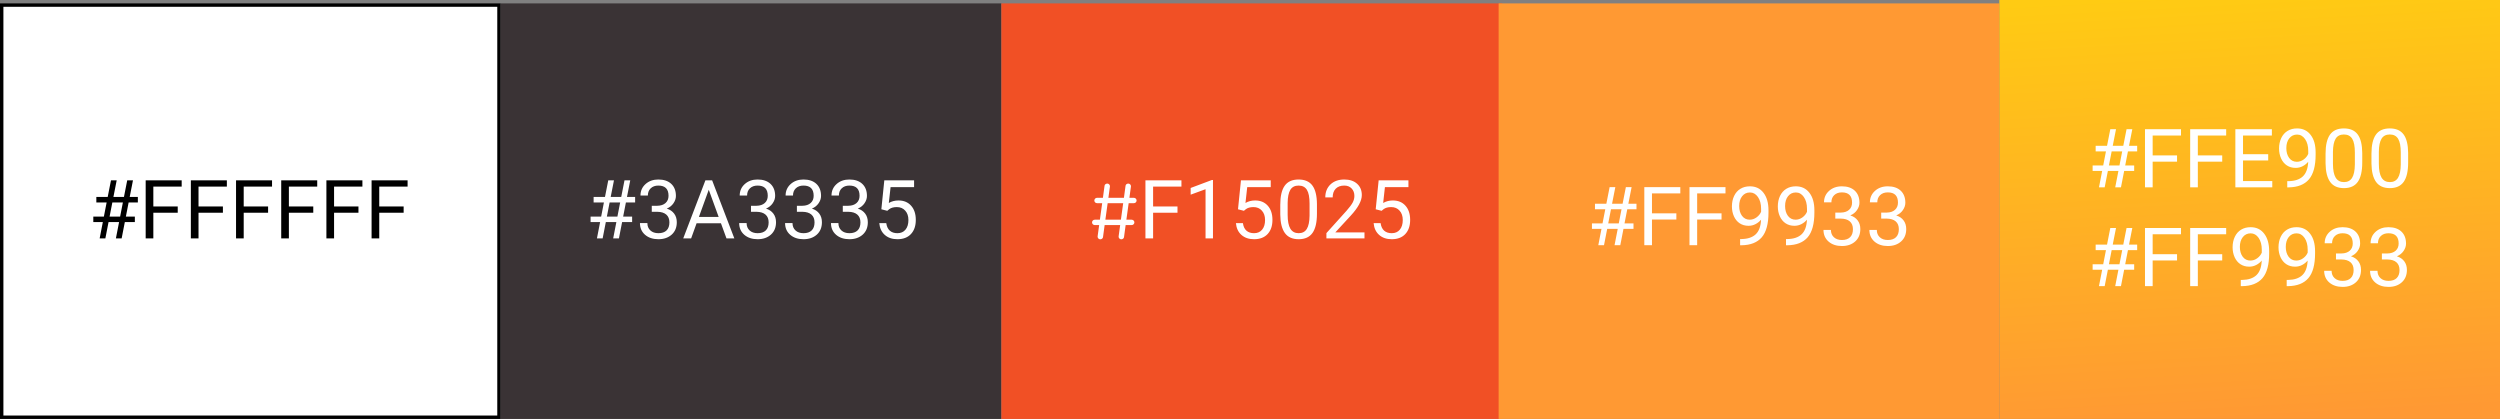
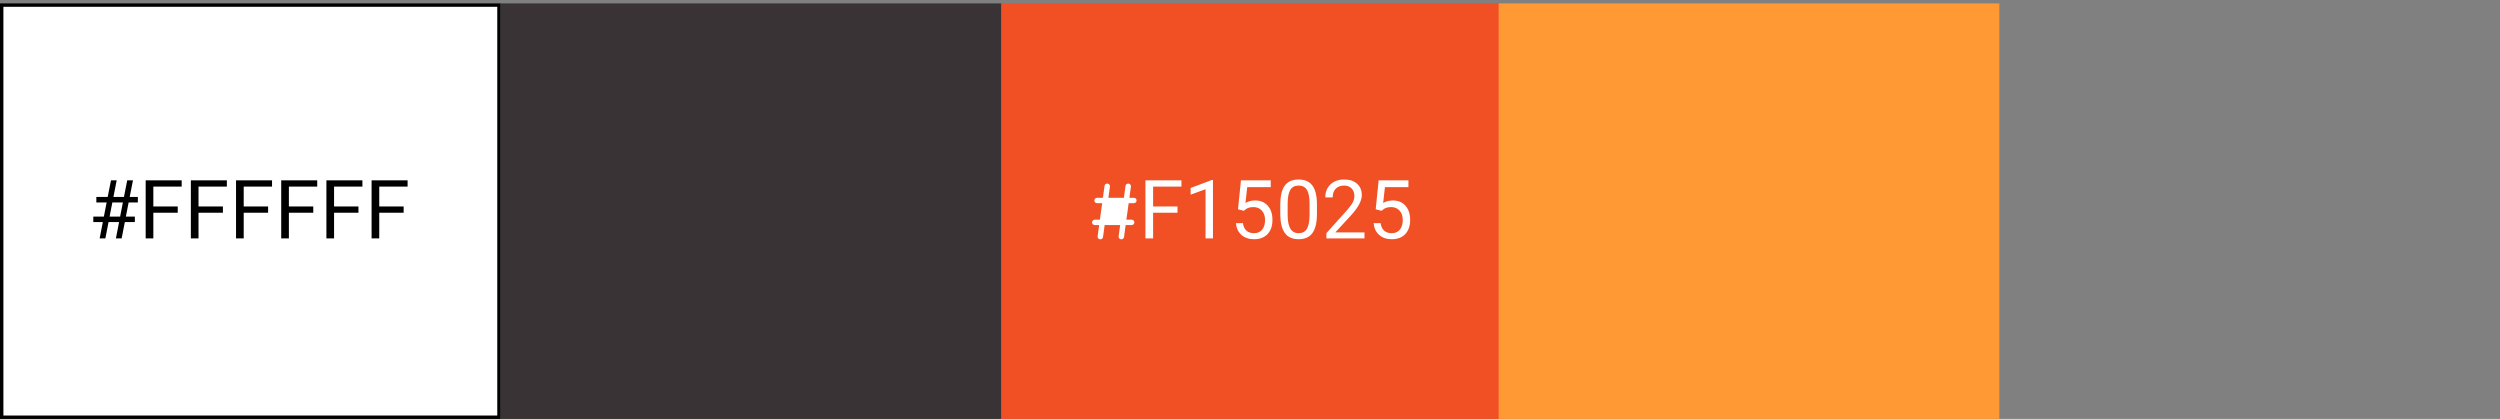
<svg xmlns="http://www.w3.org/2000/svg" width="734" height="123" viewBox="0 0 734 123" fill="none">
  <rect x="0" y="0" width="734" height="123" fill="#808080" stroke="none" />
  <rect x="0.5" y="1.5" width="146" height="121" fill="white" stroke="black" />
  <rect x="147" y="1" width="147" height="122" fill="#3A3335" />
  <rect x="294" y="1" width="147" height="122" fill="#F15025" />
  <rect x="440" y="1" width="147" height="122" fill="#FF9933" />
-   <rect x="587" width="147" height="123" fill="url(#paint0_linear)" />
  <path d="M34.965 65.195H31.871L30.934 70H29.258L30.195 65.195H27.395V63.59H30.5L31.309 59.441H28.285V57.812H31.625L32.586 52.938H34.262L33.301 57.812H36.395L37.355 52.938H39.043L38.082 57.812H40.473V59.441H37.766L36.957 63.59H39.594V65.195H36.652L35.715 70H34.027L34.965 65.195ZM32.176 63.59H35.27L36.078 59.441H32.984L32.176 63.59ZM52.18 62.465H45.02V70H42.77V52.938H53.34V54.789H45.02V60.625H52.18V62.465ZM65.445 62.465H58.285V70H56.035V52.938H66.606V54.789H58.285V60.625H65.445V62.465ZM78.711 62.465H71.551V70H69.301V52.938H79.871V54.789H71.551V60.625H78.711V62.465ZM91.977 62.465H84.816V70H82.566V52.938H93.137V54.789H84.816V60.625H91.977V62.465ZM105.242 62.465H98.082V70H95.832V52.938H106.402V54.789H98.082V60.625H105.242V62.465ZM118.508 62.465H111.348V70H109.098V52.938H119.668V54.789H111.348V60.625H118.508V62.465Z" fill="black" />
-   <path d="M180.965 65.195H177.871L176.934 70H175.258L176.195 65.195H173.395V63.59H176.5L177.309 59.441H174.285V57.812H177.625L178.586 52.938H180.262L179.301 57.812H182.395L183.355 52.938H185.043L184.082 57.812H186.473V59.441H183.766L182.957 63.59H185.594V65.195H182.652L181.715 70H180.027L180.965 65.195ZM178.176 63.59H181.27L182.078 59.441H178.984L178.176 63.59ZM191.359 60.414H192.988C194.012 60.398 194.816 60.129 195.402 59.605C195.988 59.082 196.281 58.375 196.281 57.484C196.281 55.484 195.285 54.484 193.293 54.484C192.355 54.484 191.605 54.754 191.043 55.293C190.488 55.824 190.211 56.531 190.211 57.414H188.043C188.043 56.062 188.535 54.941 189.52 54.051C190.512 53.152 191.77 52.703 193.293 52.703C194.902 52.703 196.164 53.129 197.078 53.98C197.992 54.832 198.449 56.016 198.449 57.531C198.449 58.273 198.207 58.992 197.723 59.688C197.246 60.383 196.594 60.902 195.766 61.246C196.703 61.543 197.426 62.035 197.934 62.723C198.449 63.41 198.707 64.25 198.707 65.242C198.707 66.773 198.207 67.988 197.207 68.887C196.207 69.785 194.906 70.234 193.305 70.234C191.703 70.234 190.398 69.801 189.391 68.934C188.391 68.066 187.891 66.922 187.891 65.5H190.07C190.07 66.398 190.363 67.117 190.949 67.656C191.535 68.195 192.32 68.465 193.305 68.465C194.352 68.465 195.152 68.191 195.707 67.644C196.262 67.098 196.539 66.312 196.539 65.289C196.539 64.297 196.234 63.535 195.625 63.004C195.016 62.473 194.137 62.199 192.988 62.184H191.359V60.414ZM211.668 65.547H204.52L202.914 70H200.594L207.109 52.938H209.078L215.605 70H213.297L211.668 65.547ZM205.199 63.695H211L208.094 55.715L205.199 63.695ZM220.492 60.414H222.121C223.145 60.398 223.949 60.129 224.535 59.605C225.121 59.082 225.414 58.375 225.414 57.484C225.414 55.484 224.418 54.484 222.426 54.484C221.488 54.484 220.738 54.754 220.176 55.293C219.621 55.824 219.344 56.531 219.344 57.414H217.176C217.176 56.062 217.668 54.941 218.652 54.051C219.645 53.152 220.902 52.703 222.426 52.703C224.035 52.703 225.297 53.129 226.211 53.98C227.125 54.832 227.582 56.016 227.582 57.531C227.582 58.273 227.34 58.992 226.855 59.688C226.379 60.383 225.727 60.902 224.898 61.246C225.836 61.543 226.559 62.035 227.066 62.723C227.582 63.41 227.84 64.25 227.84 65.242C227.84 66.773 227.34 67.988 226.34 68.887C225.34 69.785 224.039 70.234 222.438 70.234C220.836 70.234 219.531 69.801 218.523 68.934C217.523 68.066 217.023 66.922 217.023 65.5H219.203C219.203 66.398 219.496 67.117 220.082 67.656C220.668 68.195 221.453 68.465 222.438 68.465C223.484 68.465 224.285 68.191 224.84 67.644C225.395 67.098 225.672 66.312 225.672 65.289C225.672 64.297 225.367 63.535 224.758 63.004C224.148 62.473 223.27 62.199 222.121 62.184H220.492V60.414ZM233.969 60.414H235.598C236.621 60.398 237.426 60.129 238.012 59.605C238.598 59.082 238.891 58.375 238.891 57.484C238.891 55.484 237.895 54.484 235.902 54.484C234.965 54.484 234.215 54.754 233.652 55.293C233.098 55.824 232.82 56.531 232.82 57.414H230.652C230.652 56.062 231.145 54.941 232.129 54.051C233.121 53.152 234.379 52.703 235.902 52.703C237.512 52.703 238.773 53.129 239.688 53.98C240.602 54.832 241.059 56.016 241.059 57.531C241.059 58.273 240.816 58.992 240.332 59.688C239.855 60.383 239.203 60.902 238.375 61.246C239.312 61.543 240.035 62.035 240.543 62.723C241.059 63.41 241.316 64.25 241.316 65.242C241.316 66.773 240.816 67.988 239.816 68.887C238.816 69.785 237.516 70.234 235.914 70.234C234.312 70.234 233.008 69.801 232 68.934C231 68.066 230.5 66.922 230.5 65.5H232.68C232.68 66.398 232.973 67.117 233.559 67.656C234.145 68.195 234.93 68.465 235.914 68.465C236.961 68.465 237.762 68.191 238.316 67.644C238.871 67.098 239.148 66.312 239.148 65.289C239.148 64.297 238.844 63.535 238.234 63.004C237.625 62.473 236.746 62.199 235.598 62.184H233.969V60.414ZM247.445 60.414H249.074C250.098 60.398 250.902 60.129 251.488 59.605C252.074 59.082 252.367 58.375 252.367 57.484C252.367 55.484 251.371 54.484 249.379 54.484C248.441 54.484 247.691 54.754 247.129 55.293C246.574 55.824 246.297 56.531 246.297 57.414H244.129C244.129 56.062 244.621 54.941 245.605 54.051C246.598 53.152 247.855 52.703 249.379 52.703C250.988 52.703 252.25 53.129 253.164 53.98C254.078 54.832 254.535 56.016 254.535 57.531C254.535 58.273 254.293 58.992 253.809 59.688C253.332 60.383 252.68 60.902 251.852 61.246C252.789 61.543 253.512 62.035 254.02 62.723C254.535 63.41 254.793 64.25 254.793 65.242C254.793 66.773 254.293 67.988 253.293 68.887C252.293 69.785 250.992 70.234 249.391 70.234C247.789 70.234 246.484 69.801 245.477 68.934C244.477 68.066 243.977 66.922 243.977 65.5H246.156C246.156 66.398 246.449 67.117 247.035 67.656C247.621 68.195 248.406 68.465 249.391 68.465C250.438 68.465 251.238 68.191 251.793 67.644C252.348 67.098 252.625 66.312 252.625 65.289C252.625 64.297 252.32 63.535 251.711 63.004C251.102 62.473 250.223 62.199 249.074 62.184H247.445V60.414ZM258.766 61.445L259.633 52.938H268.375V54.941H261.473L260.957 59.594C261.793 59.102 262.742 58.855 263.805 58.855C265.359 58.855 266.594 59.371 267.508 60.402C268.422 61.426 268.879 62.812 268.879 64.562C268.879 66.32 268.402 67.707 267.449 68.723C266.504 69.731 265.18 70.234 263.477 70.234C261.969 70.234 260.738 69.816 259.785 68.981C258.832 68.144 258.289 66.988 258.156 65.512H260.207C260.34 66.488 260.688 67.227 261.25 67.727C261.812 68.219 262.555 68.465 263.477 68.465C264.484 68.465 265.273 68.121 265.844 67.434C266.422 66.746 266.711 65.797 266.711 64.586C266.711 63.445 266.398 62.531 265.773 61.844C265.156 61.148 264.332 60.801 263.301 60.801C262.355 60.801 261.613 61.008 261.074 61.422L260.5 61.891L258.766 61.445Z" fill="white" />
-   <path d="M332.888 59.656C333.344 59.656 333.704 59.32 333.704 58.864C333.704 58.432 333.344 58.072 332.888 58.072H331.592L332.024 54.904L332.048 54.664C332.048 54.256 331.688 53.896 331.256 53.896C330.848 53.896 330.512 54.184 330.464 54.52L329.984 58.072H325.424L325.856 54.904L325.88 54.664C325.88 54.256 325.52 53.896 325.112 53.896C324.68 53.896 324.344 54.184 324.296 54.52L323.816 58.072H322.112C321.656 58.072 321.296 58.432 321.296 58.864C321.296 59.32 321.656 59.656 322.112 59.656H323.6L322.928 64.504H321.44C320.984 64.504 320.624 64.84 320.624 65.296C320.624 65.728 320.984 66.088 321.44 66.088H322.712L322.28 69.256L322.256 69.496C322.256 69.904 322.616 70.264 323.024 70.264C323.456 70.264 323.792 69.976 323.84 69.64L324.32 66.088H328.88L328.448 69.256L328.424 69.496C328.424 69.904 328.784 70.264 329.192 70.264C329.624 70.264 329.96 69.976 330.008 69.64L330.488 66.088H332.24C332.696 66.088 333.056 65.728 333.056 65.296C333.056 64.84 332.696 64.504 332.24 64.504H330.704L331.376 59.656H332.888ZM324.536 64.504L325.208 59.656H329.768L329.096 64.504H324.536ZM345.711 62.465H338.551V70H336.301V52.938H346.871V54.789H338.551V60.625H345.711V62.465ZM356.129 70H353.949V55.551L349.578 57.156V55.188L355.789 52.855H356.129V70ZM363.477 61.445L364.344 52.938H373.086V54.941H366.184L365.668 59.594C366.504 59.102 367.453 58.855 368.516 58.855C370.07 58.855 371.305 59.371 372.219 60.402C373.133 61.426 373.59 62.812 373.59 64.562C373.59 66.32 373.113 67.707 372.16 68.723C371.215 69.731 369.891 70.234 368.188 70.234C366.68 70.234 365.449 69.816 364.496 68.981C363.543 68.144 363 66.988 362.867 65.512H364.918C365.051 66.488 365.398 67.227 365.961 67.727C366.523 68.219 367.266 68.465 368.188 68.465C369.195 68.465 369.984 68.121 370.555 67.434C371.133 66.746 371.422 65.797 371.422 64.586C371.422 63.445 371.109 62.531 370.484 61.844C369.867 61.148 369.043 60.801 368.012 60.801C367.066 60.801 366.324 61.008 365.785 61.422L365.211 61.891L363.477 61.445ZM386.656 62.723C386.656 65.262 386.223 67.148 385.355 68.383C384.488 69.617 383.133 70.234 381.289 70.234C379.469 70.234 378.121 69.633 377.246 68.43C376.371 67.219 375.918 65.414 375.887 63.016V60.121C375.887 57.613 376.32 55.75 377.188 54.531C378.055 53.312 379.414 52.703 381.266 52.703C383.102 52.703 384.453 53.293 385.32 54.473C386.188 55.645 386.633 57.457 386.656 59.91V62.723ZM384.488 59.758C384.488 57.922 384.23 56.586 383.715 55.75C383.199 54.906 382.383 54.484 381.266 54.484C380.156 54.484 379.348 54.902 378.84 55.738C378.332 56.574 378.07 57.859 378.055 59.594V63.062C378.055 64.906 378.32 66.269 378.852 67.152C379.391 68.027 380.203 68.465 381.289 68.465C382.359 68.465 383.152 68.051 383.668 67.223C384.191 66.394 384.465 65.09 384.488 63.309V59.758ZM400.613 70H389.434V68.441L395.34 61.879C396.215 60.887 396.816 60.082 397.145 59.465C397.48 58.84 397.648 58.195 397.648 57.531C397.648 56.641 397.379 55.91 396.84 55.34C396.301 54.77 395.582 54.484 394.684 54.484C393.605 54.484 392.766 54.793 392.164 55.41C391.57 56.02 391.273 56.871 391.273 57.965H389.105C389.105 56.395 389.609 55.125 390.617 54.156C391.633 53.188 392.988 52.703 394.684 52.703C396.27 52.703 397.523 53.121 398.445 53.957C399.367 54.785 399.828 55.891 399.828 57.273C399.828 58.953 398.758 60.953 396.617 63.273L392.047 68.231H400.613V70ZM403.906 61.445L404.773 52.938H413.516V54.941H406.613L406.098 59.594C406.934 59.102 407.883 58.855 408.945 58.855C410.5 58.855 411.734 59.371 412.648 60.402C413.562 61.426 414.02 62.812 414.02 64.562C414.02 66.32 413.543 67.707 412.59 68.723C411.645 69.731 410.32 70.234 408.617 70.234C407.109 70.234 405.879 69.816 404.926 68.981C403.973 68.144 403.43 66.988 403.297 65.512H405.348C405.48 66.488 405.828 67.227 406.391 67.727C406.953 68.219 407.695 68.465 408.617 68.465C409.625 68.465 410.414 68.121 410.984 67.434C411.562 66.746 411.852 65.797 411.852 64.586C411.852 63.445 411.539 62.531 410.914 61.844C410.297 61.148 409.473 60.801 408.441 60.801C407.496 60.801 406.754 61.008 406.215 61.422L405.641 61.891L403.906 61.445Z" fill="white" />
-   <path d="M474.965 67.195H471.871L470.934 72H469.258L470.195 67.195H467.395V65.59H470.5L471.309 61.441H468.285V59.812H471.625L472.586 54.938H474.262L473.301 59.812H476.395L477.355 54.938H479.043L478.082 59.812H480.473V61.441H477.766L476.957 65.59H479.594V67.195H476.652L475.715 72H474.027L474.965 67.195ZM472.176 65.59H475.27L476.078 61.441H472.984L472.176 65.59ZM492.18 64.465H485.02V72H482.77V54.938H493.34V56.789H485.02V62.625H492.18V64.465ZM505.445 64.465H498.285V72H496.035V54.938H506.605V56.789H498.285V62.625H505.445V64.465ZM517.047 64.5C516.594 65.039 516.051 65.473 515.418 65.801C514.793 66.129 514.105 66.293 513.355 66.293C512.371 66.293 511.512 66.051 510.777 65.566C510.051 65.082 509.488 64.402 509.09 63.527C508.691 62.645 508.492 61.672 508.492 60.609C508.492 59.469 508.707 58.441 509.137 57.527C509.574 56.613 510.191 55.914 510.988 55.43C511.785 54.945 512.715 54.703 513.777 54.703C515.465 54.703 516.793 55.336 517.762 56.602C518.738 57.859 519.227 59.578 519.227 61.758V62.391C519.227 65.711 518.57 68.137 517.258 69.668C515.945 71.191 513.965 71.973 511.316 72.012H510.895V70.184H511.352C513.141 70.152 514.516 69.688 515.477 68.789C516.438 67.883 516.961 66.453 517.047 64.5ZM513.707 64.5C514.434 64.5 515.102 64.277 515.711 63.832C516.328 63.387 516.777 62.836 517.059 62.18V61.312C517.059 59.891 516.75 58.734 516.133 57.844C515.516 56.953 514.734 56.508 513.789 56.508C512.836 56.508 512.07 56.875 511.492 57.609C510.914 58.336 510.625 59.297 510.625 60.492C510.625 61.656 510.902 62.617 511.457 63.375C512.02 64.125 512.77 64.5 513.707 64.5ZM530.523 64.5C530.07 65.039 529.527 65.473 528.895 65.801C528.27 66.129 527.582 66.293 526.832 66.293C525.848 66.293 524.988 66.051 524.254 65.566C523.527 65.082 522.965 64.402 522.566 63.527C522.168 62.645 521.969 61.672 521.969 60.609C521.969 59.469 522.184 58.441 522.613 57.527C523.051 56.613 523.668 55.914 524.465 55.43C525.262 54.945 526.191 54.703 527.254 54.703C528.941 54.703 530.27 55.336 531.238 56.602C532.215 57.859 532.703 59.578 532.703 61.758V62.391C532.703 65.711 532.047 68.137 530.734 69.668C529.422 71.191 527.441 71.973 524.793 72.012H524.371V70.184H524.828C526.617 70.152 527.992 69.688 528.953 68.789C529.914 67.883 530.438 66.453 530.523 64.5ZM527.184 64.5C527.91 64.5 528.578 64.277 529.188 63.832C529.805 63.387 530.254 62.836 530.535 62.18V61.312C530.535 59.891 530.227 58.734 529.609 57.844C528.992 56.953 528.211 56.508 527.266 56.508C526.312 56.508 525.547 56.875 524.969 57.609C524.391 58.336 524.102 59.297 524.102 60.492C524.102 61.656 524.379 62.617 524.934 63.375C525.496 64.125 526.246 64.5 527.184 64.5ZM538.844 62.414H540.473C541.496 62.398 542.301 62.129 542.887 61.605C543.473 61.082 543.766 60.375 543.766 59.484C543.766 57.484 542.77 56.484 540.777 56.484C539.84 56.484 539.09 56.754 538.527 57.293C537.973 57.824 537.695 58.531 537.695 59.414H535.527C535.527 58.062 536.02 56.941 537.004 56.051C537.996 55.152 539.254 54.703 540.777 54.703C542.387 54.703 543.648 55.129 544.562 55.98C545.477 56.832 545.934 58.016 545.934 59.531C545.934 60.273 545.691 60.992 545.207 61.688C544.73 62.383 544.078 62.902 543.25 63.246C544.188 63.543 544.91 64.035 545.418 64.723C545.934 65.41 546.191 66.25 546.191 67.242C546.191 68.773 545.691 69.988 544.691 70.887C543.691 71.785 542.391 72.234 540.789 72.234C539.188 72.234 537.883 71.801 536.875 70.934C535.875 70.066 535.375 68.922 535.375 67.5H537.555C537.555 68.398 537.848 69.117 538.434 69.656C539.02 70.195 539.805 70.465 540.789 70.465C541.836 70.465 542.637 70.191 543.191 69.644C543.746 69.098 544.023 68.312 544.023 67.289C544.023 66.297 543.719 65.535 543.109 65.004C542.5 64.473 541.621 64.199 540.473 64.184H538.844V62.414ZM552.32 62.414H553.949C554.973 62.398 555.777 62.129 556.363 61.605C556.949 61.082 557.242 60.375 557.242 59.484C557.242 57.484 556.246 56.484 554.254 56.484C553.316 56.484 552.566 56.754 552.004 57.293C551.449 57.824 551.172 58.531 551.172 59.414H549.004C549.004 58.062 549.496 56.941 550.48 56.051C551.473 55.152 552.73 54.703 554.254 54.703C555.863 54.703 557.125 55.129 558.039 55.98C558.953 56.832 559.41 58.016 559.41 59.531C559.41 60.273 559.168 60.992 558.684 61.688C558.207 62.383 557.555 62.902 556.727 63.246C557.664 63.543 558.387 64.035 558.895 64.723C559.41 65.41 559.668 66.25 559.668 67.242C559.668 68.773 559.168 69.988 558.168 70.887C557.168 71.785 555.867 72.234 554.266 72.234C552.664 72.234 551.359 71.801 550.352 70.934C549.352 70.066 548.852 68.922 548.852 67.5H551.031C551.031 68.398 551.324 69.117 551.91 69.656C552.496 70.195 553.281 70.465 554.266 70.465C555.312 70.465 556.113 70.191 556.668 69.644C557.223 69.098 557.5 68.312 557.5 67.289C557.5 66.297 557.195 65.535 556.586 65.004C555.977 64.473 555.098 64.199 553.949 64.184H552.32V62.414Z" fill="white" />
-   <path d="M621.965 50.195H618.871L617.934 55H616.258L617.195 50.195H614.395V48.59H617.5L618.309 44.441H615.285V42.812H618.625L619.586 37.938H621.262L620.301 42.812H623.395L624.355 37.938H626.043L625.082 42.812H627.473V44.441H624.766L623.957 48.59H626.594V50.195H623.652L622.715 55H621.027L621.965 50.195ZM619.176 48.59H622.27L623.078 44.441H619.984L619.176 48.59ZM639.18 47.465H632.02V55H629.77V37.938H640.34V39.789H632.02V45.625H639.18V47.465ZM652.445 47.465H645.285V55H643.035V37.938H653.605V39.789H645.285V45.625H652.445V47.465ZM665.945 47.113H658.551V53.16H667.141V55H656.301V37.938H667.023V39.789H658.551V45.273H665.945V47.113ZM677.688 47.5C677.234 48.039 676.691 48.473 676.059 48.801C675.434 49.129 674.746 49.293 673.996 49.293C673.012 49.293 672.152 49.051 671.418 48.566C670.691 48.082 670.129 47.402 669.73 46.527C669.332 45.645 669.133 44.672 669.133 43.609C669.133 42.469 669.348 41.441 669.777 40.527C670.215 39.613 670.832 38.914 671.629 38.43C672.426 37.945 673.355 37.703 674.418 37.703C676.105 37.703 677.434 38.336 678.402 39.602C679.379 40.859 679.867 42.578 679.867 44.758V45.391C679.867 48.711 679.211 51.137 677.898 52.668C676.586 54.191 674.605 54.973 671.957 55.012H671.535V53.184H671.992C673.781 53.152 675.156 52.688 676.117 51.789C677.078 50.883 677.602 49.453 677.688 47.5ZM674.348 47.5C675.074 47.5 675.742 47.277 676.352 46.832C676.969 46.387 677.418 45.836 677.699 45.18V44.312C677.699 42.891 677.391 41.734 676.773 40.844C676.156 39.953 675.375 39.508 674.43 39.508C673.477 39.508 672.711 39.875 672.133 40.609C671.555 41.336 671.266 42.297 671.266 43.492C671.266 44.656 671.543 45.617 672.098 46.375C672.66 47.125 673.41 47.5 674.348 47.5ZM693.555 47.723C693.555 50.262 693.121 52.148 692.254 53.383C691.387 54.617 690.031 55.234 688.188 55.234C686.367 55.234 685.02 54.633 684.145 53.43C683.27 52.219 682.816 50.414 682.785 48.016V45.121C682.785 42.613 683.219 40.75 684.086 39.531C684.953 38.312 686.312 37.703 688.164 37.703C690 37.703 691.352 38.293 692.219 39.473C693.086 40.645 693.531 42.457 693.555 44.91V47.723ZM691.387 44.758C691.387 42.922 691.129 41.586 690.613 40.75C690.098 39.906 689.281 39.484 688.164 39.484C687.055 39.484 686.246 39.902 685.738 40.738C685.23 41.574 684.969 42.859 684.953 44.594V48.062C684.953 49.906 685.219 51.27 685.75 52.152C686.289 53.027 687.102 53.465 688.188 53.465C689.258 53.465 690.051 53.051 690.566 52.223C691.09 51.395 691.363 50.09 691.387 48.309V44.758ZM707.031 47.723C707.031 50.262 706.598 52.148 705.73 53.383C704.863 54.617 703.508 55.234 701.664 55.234C699.844 55.234 698.496 54.633 697.621 53.43C696.746 52.219 696.293 50.414 696.262 48.016V45.121C696.262 42.613 696.695 40.75 697.562 39.531C698.43 38.312 699.789 37.703 701.641 37.703C703.477 37.703 704.828 38.293 705.695 39.473C706.562 40.645 707.008 42.457 707.031 44.91V47.723ZM704.863 44.758C704.863 42.922 704.605 41.586 704.09 40.75C703.574 39.906 702.758 39.484 701.641 39.484C700.531 39.484 699.723 39.902 699.215 40.738C698.707 41.574 698.445 42.859 698.43 44.594V48.062C698.43 49.906 698.695 51.27 699.227 52.152C699.766 53.027 700.578 53.465 701.664 53.465C702.734 53.465 703.527 53.051 704.043 52.223C704.566 51.395 704.84 50.09 704.863 48.309V44.758Z" fill="white" />
-   <path d="M621.965 79.195H618.871L617.934 84H616.258L617.195 79.195H614.395V77.59H617.5L618.309 73.441H615.285V71.812H618.625L619.586 66.938H621.262L620.301 71.812H623.395L624.355 66.938H626.043L625.082 71.812H627.473V73.441H624.766L623.957 77.59H626.594V79.195H623.652L622.715 84H621.027L621.965 79.195ZM619.176 77.59H622.27L623.078 73.441H619.984L619.176 77.59ZM639.18 76.465H632.02V84H629.77V66.938H640.34V68.789H632.02V74.625H639.18V76.465ZM652.445 76.465H645.285V84H643.035V66.938H653.605V68.789H645.285V74.625H652.445V76.465ZM664.047 76.5C663.594 77.039 663.051 77.473 662.418 77.801C661.793 78.129 661.105 78.293 660.355 78.293C659.371 78.293 658.512 78.051 657.777 77.566C657.051 77.082 656.488 76.402 656.09 75.527C655.691 74.644 655.492 73.672 655.492 72.609C655.492 71.469 655.707 70.441 656.137 69.527C656.574 68.613 657.191 67.914 657.988 67.43C658.785 66.945 659.715 66.703 660.777 66.703C662.465 66.703 663.793 67.336 664.762 68.602C665.738 69.859 666.227 71.578 666.227 73.758V74.391C666.227 77.711 665.57 80.137 664.258 81.668C662.945 83.191 660.965 83.973 658.316 84.012H657.895V82.184H658.352C660.141 82.152 661.516 81.688 662.477 80.789C663.438 79.883 663.961 78.453 664.047 76.5ZM660.707 76.5C661.434 76.5 662.102 76.277 662.711 75.832C663.328 75.387 663.777 74.836 664.059 74.18V73.312C664.059 71.891 663.75 70.734 663.133 69.844C662.516 68.953 661.734 68.508 660.789 68.508C659.836 68.508 659.07 68.875 658.492 69.609C657.914 70.336 657.625 71.297 657.625 72.492C657.625 73.656 657.902 74.617 658.457 75.375C659.02 76.125 659.77 76.5 660.707 76.5ZM677.523 76.5C677.07 77.039 676.527 77.473 675.895 77.801C675.27 78.129 674.582 78.293 673.832 78.293C672.848 78.293 671.988 78.051 671.254 77.566C670.527 77.082 669.965 76.402 669.566 75.527C669.168 74.644 668.969 73.672 668.969 72.609C668.969 71.469 669.184 70.441 669.613 69.527C670.051 68.613 670.668 67.914 671.465 67.43C672.262 66.945 673.191 66.703 674.254 66.703C675.941 66.703 677.27 67.336 678.238 68.602C679.215 69.859 679.703 71.578 679.703 73.758V74.391C679.703 77.711 679.047 80.137 677.734 81.668C676.422 83.191 674.441 83.973 671.793 84.012H671.371V82.184H671.828C673.617 82.152 674.992 81.688 675.953 80.789C676.914 79.883 677.438 78.453 677.523 76.5ZM674.184 76.5C674.91 76.5 675.578 76.277 676.188 75.832C676.805 75.387 677.254 74.836 677.535 74.18V73.312C677.535 71.891 677.227 70.734 676.609 69.844C675.992 68.953 675.211 68.508 674.266 68.508C673.312 68.508 672.547 68.875 671.969 69.609C671.391 70.336 671.102 71.297 671.102 72.492C671.102 73.656 671.379 74.617 671.934 75.375C672.496 76.125 673.246 76.5 674.184 76.5ZM685.844 74.414H687.473C688.496 74.398 689.301 74.129 689.887 73.606C690.473 73.082 690.766 72.375 690.766 71.484C690.766 69.484 689.77 68.484 687.777 68.484C686.84 68.484 686.09 68.754 685.527 69.293C684.973 69.824 684.695 70.531 684.695 71.414H682.527C682.527 70.062 683.02 68.941 684.004 68.051C684.996 67.152 686.254 66.703 687.777 66.703C689.387 66.703 690.648 67.129 691.562 67.981C692.477 68.832 692.934 70.016 692.934 71.531C692.934 72.273 692.691 72.992 692.207 73.688C691.73 74.383 691.078 74.902 690.25 75.246C691.188 75.543 691.91 76.035 692.418 76.723C692.934 77.41 693.191 78.25 693.191 79.242C693.191 80.773 692.691 81.988 691.691 82.887C690.691 83.785 689.391 84.234 687.789 84.234C686.188 84.234 684.883 83.801 683.875 82.934C682.875 82.066 682.375 80.922 682.375 79.5H684.555C684.555 80.398 684.848 81.117 685.434 81.656C686.02 82.195 686.805 82.465 687.789 82.465C688.836 82.465 689.637 82.191 690.191 81.644C690.746 81.098 691.023 80.312 691.023 79.289C691.023 78.297 690.719 77.535 690.109 77.004C689.5 76.473 688.621 76.199 687.473 76.184H685.844V74.414ZM699.32 74.414H700.949C701.973 74.398 702.777 74.129 703.363 73.606C703.949 73.082 704.242 72.375 704.242 71.484C704.242 69.484 703.246 68.484 701.254 68.484C700.316 68.484 699.566 68.754 699.004 69.293C698.449 69.824 698.172 70.531 698.172 71.414H696.004C696.004 70.062 696.496 68.941 697.48 68.051C698.473 67.152 699.73 66.703 701.254 66.703C702.863 66.703 704.125 67.129 705.039 67.981C705.953 68.832 706.41 70.016 706.41 71.531C706.41 72.273 706.168 72.992 705.684 73.688C705.207 74.383 704.555 74.902 703.727 75.246C704.664 75.543 705.387 76.035 705.895 76.723C706.41 77.41 706.668 78.25 706.668 79.242C706.668 80.773 706.168 81.988 705.168 82.887C704.168 83.785 702.867 84.234 701.266 84.234C699.664 84.234 698.359 83.801 697.352 82.934C696.352 82.066 695.852 80.922 695.852 79.5H698.031C698.031 80.398 698.324 81.117 698.91 81.656C699.496 82.195 700.281 82.465 701.266 82.465C702.312 82.465 703.113 82.191 703.668 81.644C704.223 81.098 704.5 80.312 704.5 79.289C704.5 78.297 704.195 77.535 703.586 77.004C702.977 76.473 702.098 76.199 700.949 76.184H699.32V74.414Z" fill="white" />
+   <path d="M332.888 59.656C333.344 59.656 333.704 59.32 333.704 58.864C333.704 58.432 333.344 58.072 332.888 58.072H331.592L332.024 54.904L332.048 54.664C332.048 54.256 331.688 53.896 331.256 53.896C330.848 53.896 330.512 54.184 330.464 54.52L329.984 58.072H325.424L325.856 54.904L325.88 54.664C325.88 54.256 325.52 53.896 325.112 53.896C324.68 53.896 324.344 54.184 324.296 54.52L323.816 58.072H322.112C321.656 58.072 321.296 58.432 321.296 58.864C321.296 59.32 321.656 59.656 322.112 59.656H323.6L322.928 64.504H321.44C320.984 64.504 320.624 64.84 320.624 65.296C320.624 65.728 320.984 66.088 321.44 66.088H322.712L322.28 69.256L322.256 69.496C322.256 69.904 322.616 70.264 323.024 70.264C323.456 70.264 323.792 69.976 323.84 69.64L324.32 66.088H328.88L328.448 69.256L328.424 69.496C328.424 69.904 328.784 70.264 329.192 70.264C329.624 70.264 329.96 69.976 330.008 69.64L330.488 66.088H332.24C332.696 66.088 333.056 65.728 333.056 65.296C333.056 64.84 332.696 64.504 332.24 64.504H330.704L331.376 59.656H332.888ZM324.536 64.504H329.768L329.096 64.504H324.536ZM345.711 62.465H338.551V70H336.301V52.938H346.871V54.789H338.551V60.625H345.711V62.465ZM356.129 70H353.949V55.551L349.578 57.156V55.188L355.789 52.855H356.129V70ZM363.477 61.445L364.344 52.938H373.086V54.941H366.184L365.668 59.594C366.504 59.102 367.453 58.855 368.516 58.855C370.07 58.855 371.305 59.371 372.219 60.402C373.133 61.426 373.59 62.812 373.59 64.562C373.59 66.32 373.113 67.707 372.16 68.723C371.215 69.731 369.891 70.234 368.188 70.234C366.68 70.234 365.449 69.816 364.496 68.981C363.543 68.144 363 66.988 362.867 65.512H364.918C365.051 66.488 365.398 67.227 365.961 67.727C366.523 68.219 367.266 68.465 368.188 68.465C369.195 68.465 369.984 68.121 370.555 67.434C371.133 66.746 371.422 65.797 371.422 64.586C371.422 63.445 371.109 62.531 370.484 61.844C369.867 61.148 369.043 60.801 368.012 60.801C367.066 60.801 366.324 61.008 365.785 61.422L365.211 61.891L363.477 61.445ZM386.656 62.723C386.656 65.262 386.223 67.148 385.355 68.383C384.488 69.617 383.133 70.234 381.289 70.234C379.469 70.234 378.121 69.633 377.246 68.43C376.371 67.219 375.918 65.414 375.887 63.016V60.121C375.887 57.613 376.32 55.75 377.188 54.531C378.055 53.312 379.414 52.703 381.266 52.703C383.102 52.703 384.453 53.293 385.32 54.473C386.188 55.645 386.633 57.457 386.656 59.91V62.723ZM384.488 59.758C384.488 57.922 384.23 56.586 383.715 55.75C383.199 54.906 382.383 54.484 381.266 54.484C380.156 54.484 379.348 54.902 378.84 55.738C378.332 56.574 378.07 57.859 378.055 59.594V63.062C378.055 64.906 378.32 66.269 378.852 67.152C379.391 68.027 380.203 68.465 381.289 68.465C382.359 68.465 383.152 68.051 383.668 67.223C384.191 66.394 384.465 65.09 384.488 63.309V59.758ZM400.613 70H389.434V68.441L395.34 61.879C396.215 60.887 396.816 60.082 397.145 59.465C397.48 58.84 397.648 58.195 397.648 57.531C397.648 56.641 397.379 55.91 396.84 55.34C396.301 54.77 395.582 54.484 394.684 54.484C393.605 54.484 392.766 54.793 392.164 55.41C391.57 56.02 391.273 56.871 391.273 57.965H389.105C389.105 56.395 389.609 55.125 390.617 54.156C391.633 53.188 392.988 52.703 394.684 52.703C396.27 52.703 397.523 53.121 398.445 53.957C399.367 54.785 399.828 55.891 399.828 57.273C399.828 58.953 398.758 60.953 396.617 63.273L392.047 68.231H400.613V70ZM403.906 61.445L404.773 52.938H413.516V54.941H406.613L406.098 59.594C406.934 59.102 407.883 58.855 408.945 58.855C410.5 58.855 411.734 59.371 412.648 60.402C413.562 61.426 414.02 62.812 414.02 64.562C414.02 66.32 413.543 67.707 412.59 68.723C411.645 69.731 410.32 70.234 408.617 70.234C407.109 70.234 405.879 69.816 404.926 68.981C403.973 68.144 403.43 66.988 403.297 65.512H405.348C405.48 66.488 405.828 67.227 406.391 67.727C406.953 68.219 407.695 68.465 408.617 68.465C409.625 68.465 410.414 68.121 410.984 67.434C411.562 66.746 411.852 65.797 411.852 64.586C411.852 63.445 411.539 62.531 410.914 61.844C410.297 61.148 409.473 60.801 408.441 60.801C407.496 60.801 406.754 61.008 406.215 61.422L405.641 61.891L403.906 61.445Z" fill="white" />
  <defs>
    <linearGradient id="paint0_linear" x1="660.706" y1="123" x2="650.009" y2="-77.372" gradientUnits="userSpaceOnUse">
      <stop stop-color="#FF9933" />
      <stop offset="1" stop-color="#FFE900" />
    </linearGradient>
  </defs>
</svg>